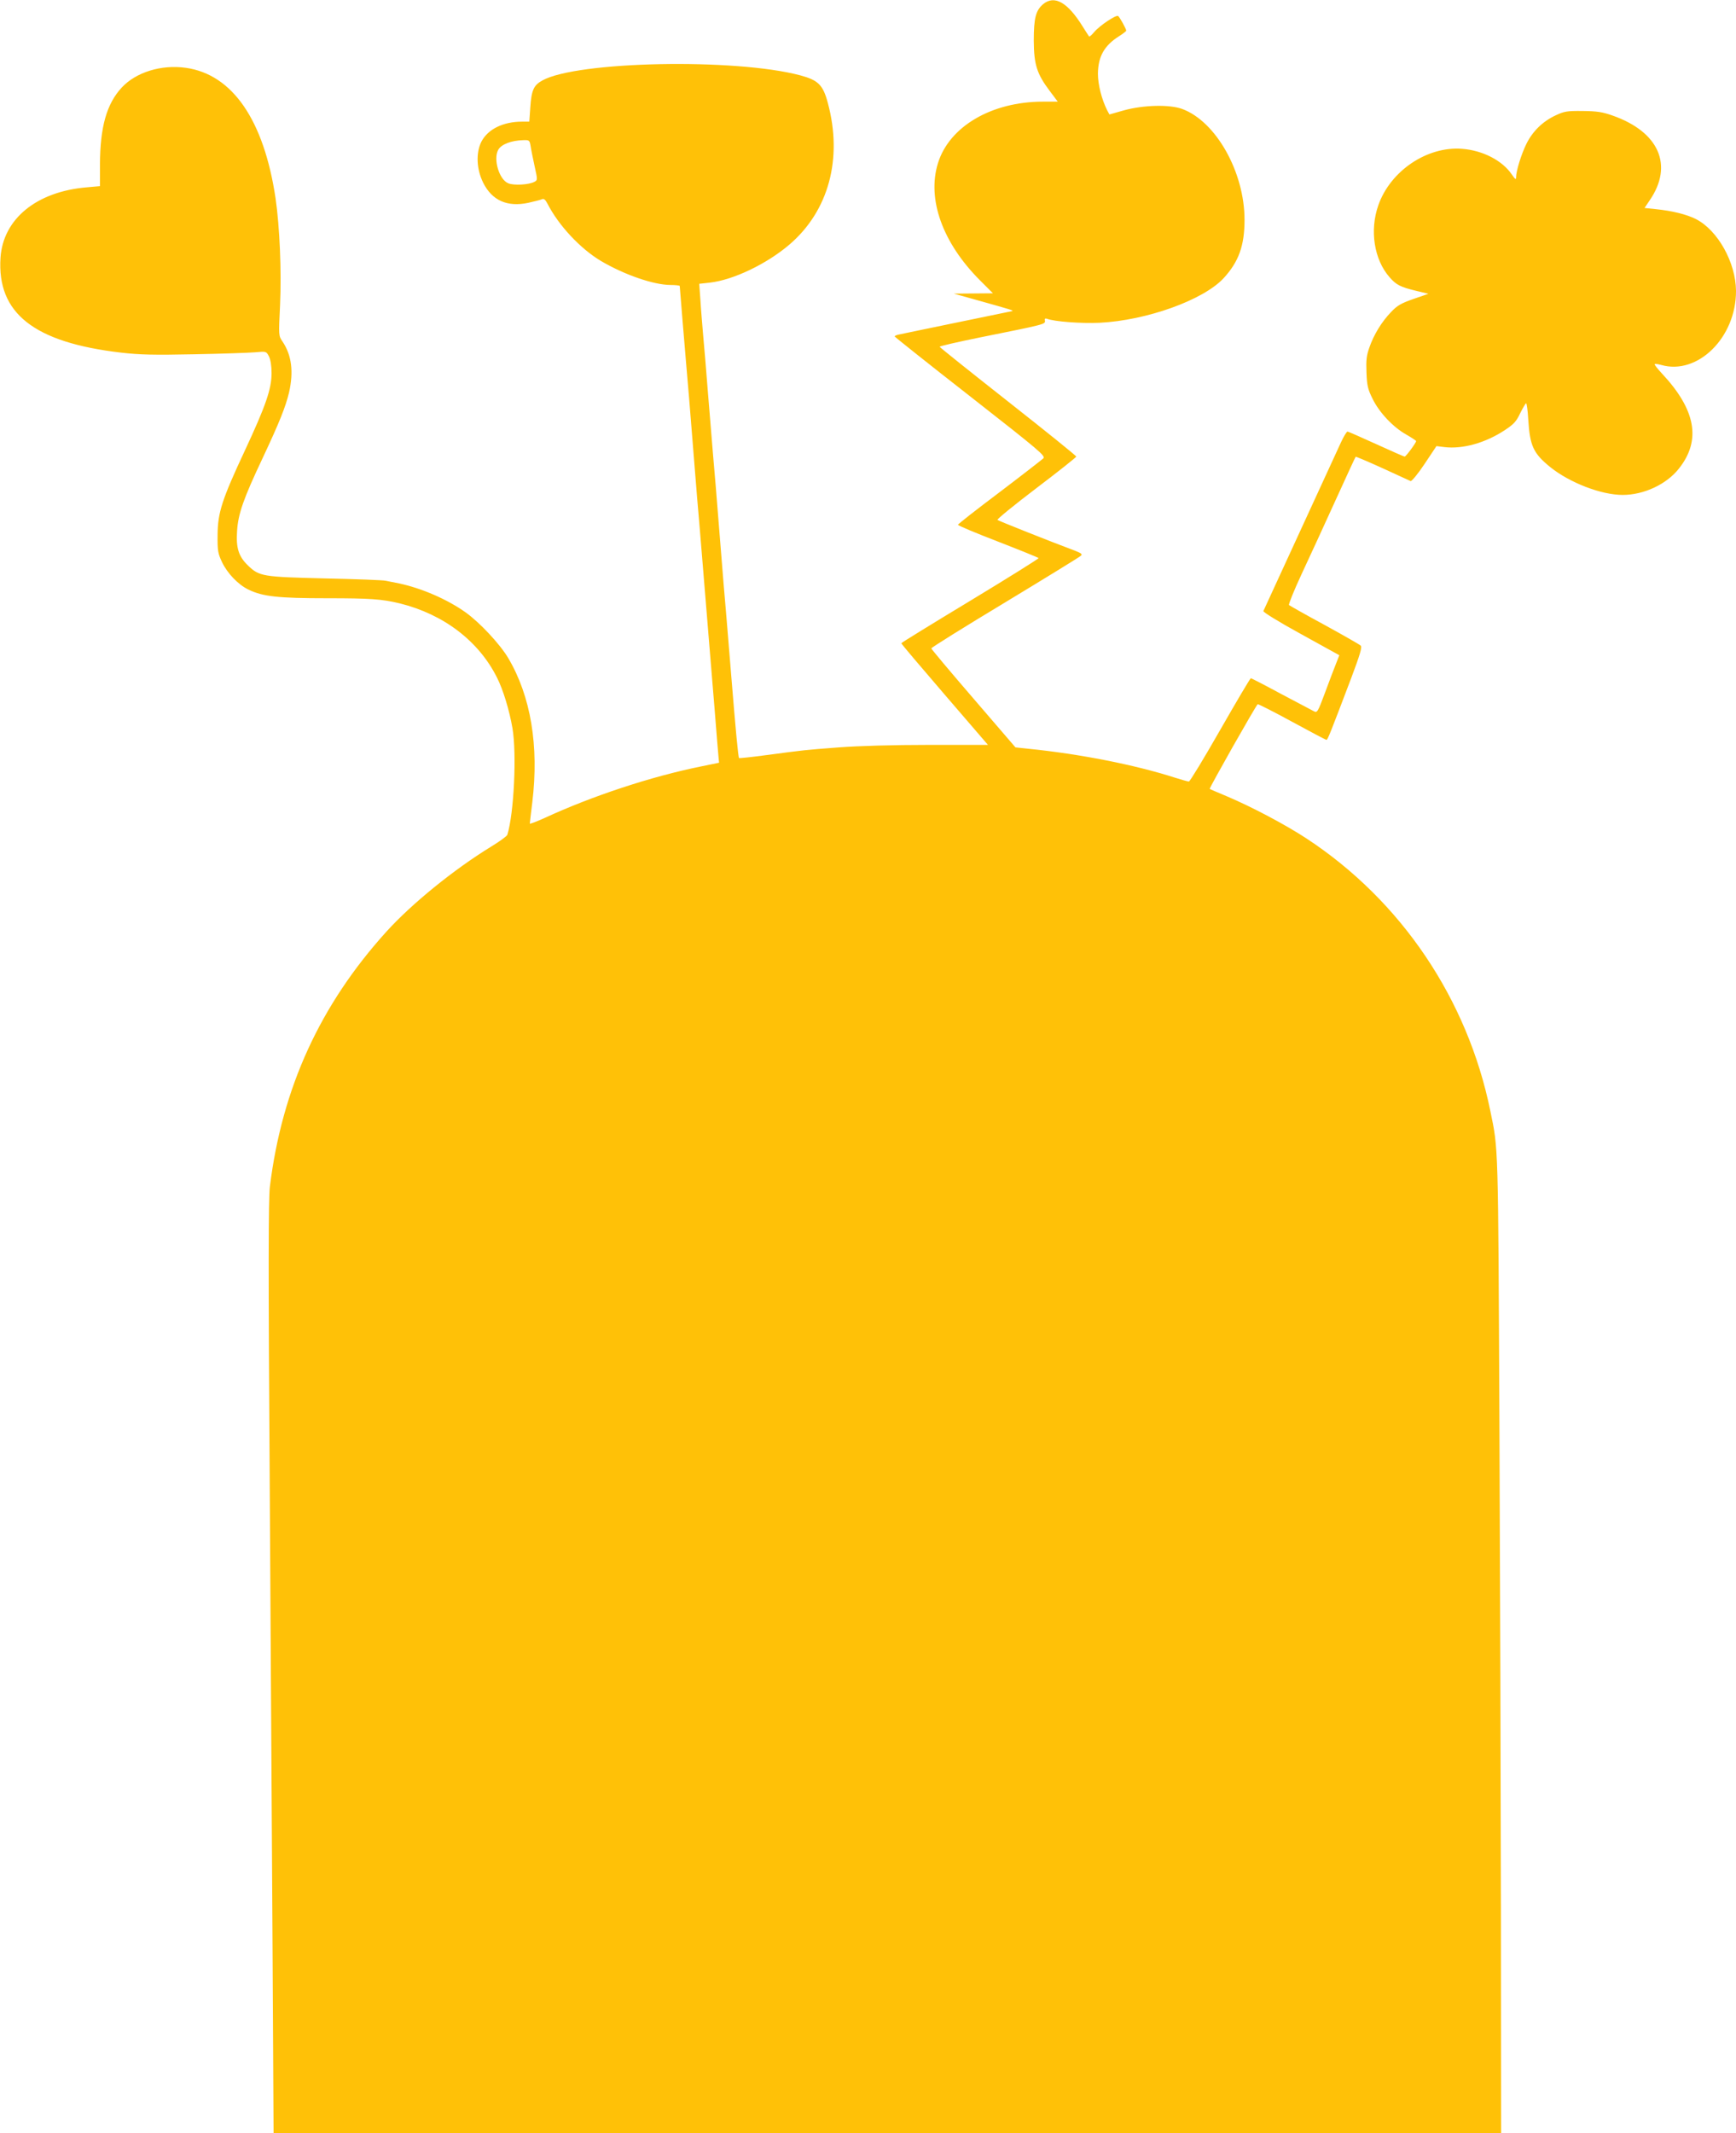
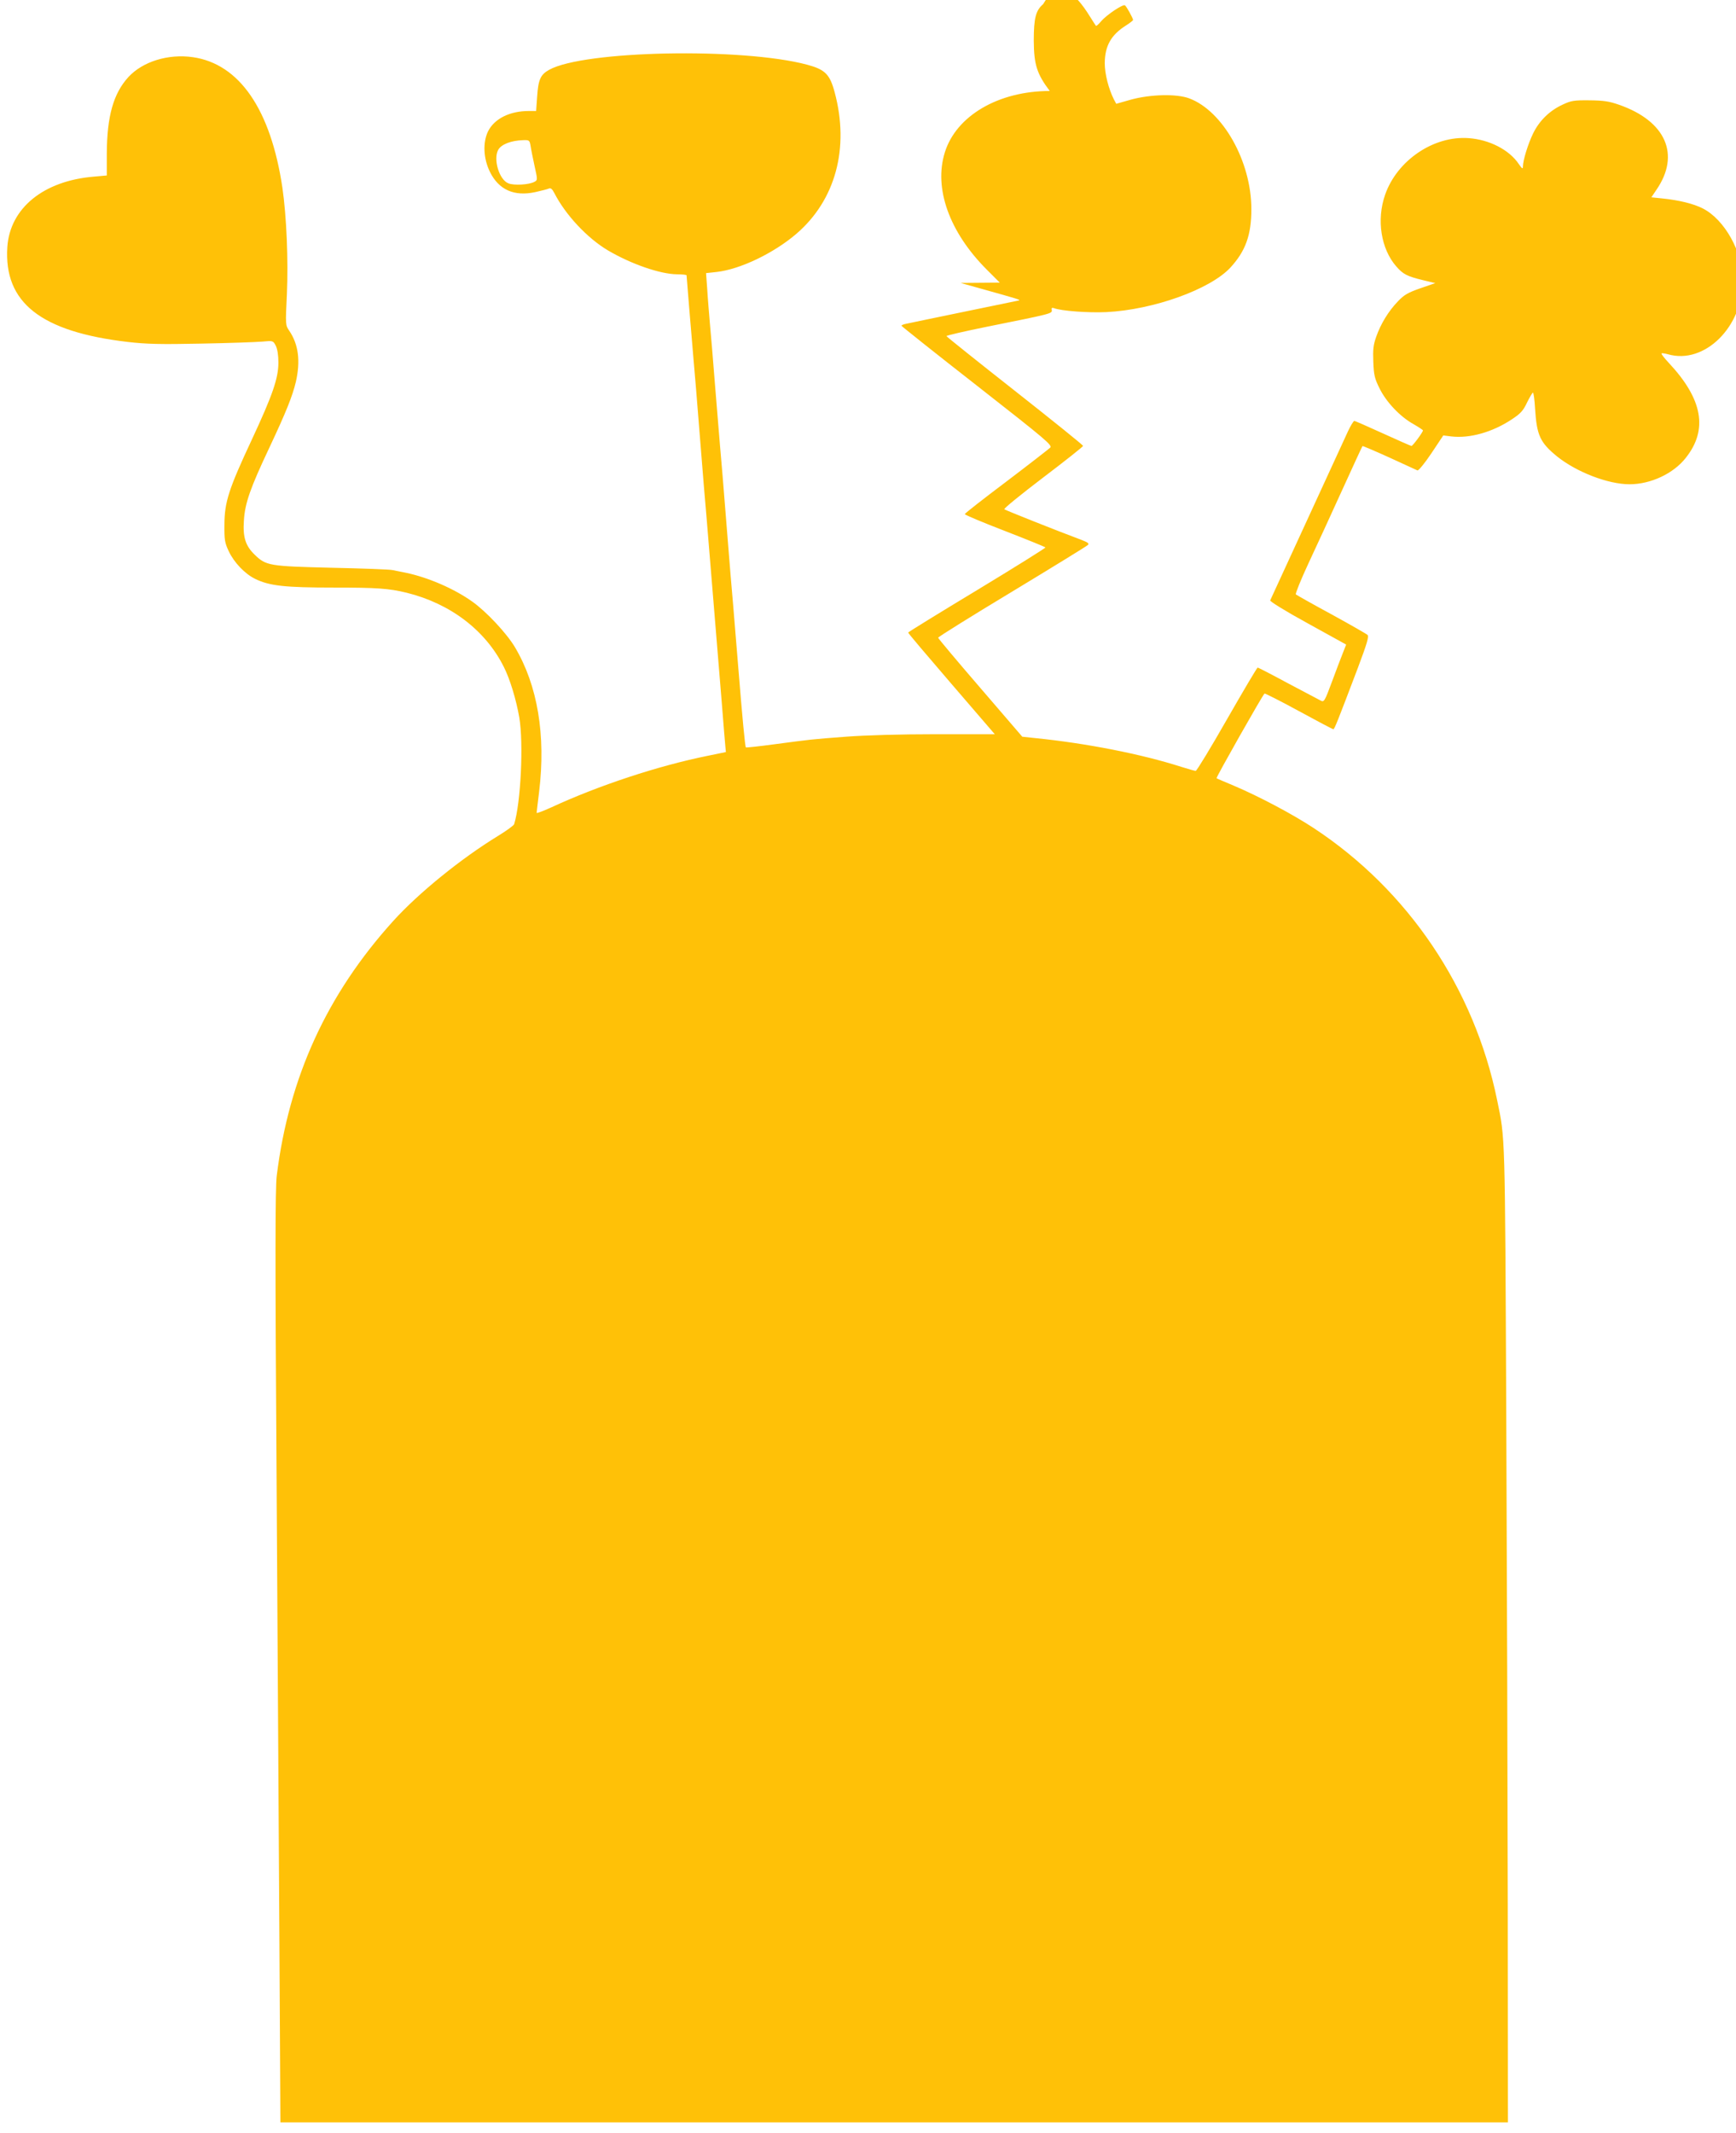
<svg xmlns="http://www.w3.org/2000/svg" version="1.0" width="1042pt" height="1280pt" viewBox="0 0 1042 1280" preserveAspectRatio="xMidYMid meet">
  <g transform="translate(0,1280) scale(0.1,-0.1)" fill="#ffc107" stroke="none">
-     <path d="M6261 12775 c-44 -38 -56 -83 -56 -220 1 -143 19 -199 96 -301 l48 -64 -89 0 c-308 0 -562 -149 -630 -369 -67 -215 27 -478 252 -703 l78 -78 -117 -1 -118 -1 125 -35 c225 -63 235 -66 225 -70 -5 -1 -154 -32 -330 -68 -176 -36 -332 -69 -347 -72 -16 -3 -28 -8 -28 -12 1 -3 205 -166 455 -361 420 -329 452 -356 437 -371 -10 -9 -128 -101 -264 -204 -137 -103 -248 -190 -248 -194 0 -5 108 -50 240 -101 132 -51 242 -96 244 -99 2 -3 -182 -118 -410 -256 -227 -137 -414 -252 -414 -255 0 -4 117 -142 260 -308 l260 -302 -353 0 c-218 0 -424 -6 -542 -15 -212 -16 -206 -16 -433 -46 -89 -12 -164 -20 -166 -18 -5 5 -21 175 -46 484 -11 138 -25 302 -30 365 -6 63 -24 282 -40 485 -16 204 -34 422 -40 485 -5 63 -19 228 -30 365 -11 138 -24 300 -30 360 -5 61 -13 153 -16 206 l-7 96 64 7 c141 16 341 112 477 228 236 202 321 515 231 850 -29 109 -58 137 -166 166 -391 104 -1341 85 -1548 -31 -52 -29 -65 -58 -72 -162 l-6 -85 -43 0 c-114 0 -206 -45 -245 -121 -33 -67 -29 -164 11 -245 53 -107 145 -148 271 -121 35 8 72 17 81 21 12 6 21 -1 34 -26 67 -131 197 -270 321 -344 141 -83 315 -143 416 -144 31 0 57 -3 57 -6 0 -8 28 -343 40 -484 6 -63 24 -281 40 -485 16 -203 34 -422 40 -485 5 -63 19 -227 30 -365 11 -137 25 -302 30 -365 5 -63 19 -227 30 -365 11 -137 21 -264 23 -281 l3 -31 -107 -22 c-298 -60 -656 -178 -941 -310 -49 -22 -88 -37 -88 -33 0 4 7 61 15 127 41 339 -9 638 -145 867 -50 84 -171 213 -255 273 -109 78 -266 146 -400 174 -27 5 -63 13 -80 16 -16 4 -181 10 -365 14 -374 9 -394 12 -462 78 -56 54 -72 106 -65 206 6 103 39 196 152 435 103 219 139 310 160 397 28 124 16 223 -39 305 -24 35 -24 35 -15 220 9 204 -2 467 -27 640 -70 469 -258 743 -538 783 -147 21 -300 -26 -386 -119 -90 -98 -129 -235 -130 -460 l0 -131 -78 -7 c-302 -25 -503 -189 -519 -422 -22 -334 201 -509 723 -570 112 -13 197 -15 439 -10 165 3 330 9 367 12 66 6 66 6 82 -24 10 -20 16 -57 16 -101 0 -95 -35 -196 -159 -462 -139 -297 -164 -375 -165 -509 -1 -94 2 -111 26 -162 32 -68 97 -136 159 -166 86 -42 179 -52 473 -52 257 0 329 -5 436 -31 262 -65 473 -225 583 -445 37 -73 74 -195 93 -304 26 -155 9 -511 -31 -640 -3 -8 -47 -40 -98 -71 -222 -136 -476 -342 -628 -510 -398 -440 -626 -938 -699 -1529 -9 -72 -10 -496 -1 -1795 6 -935 13 -2192 17 -2792 l6 -1093 3684 0 3684 0 -1 1308 c-1 719 -5 2038 -9 2932 -8 1724 -6 1657 -55 1895 -137 670 -534 1259 -1101 1632 -126 83 -330 191 -479 254 -55 23 -102 43 -104 45 -4 4 278 502 288 508 3 2 96 -45 206 -105 110 -60 203 -109 207 -109 7 0 25 46 148 370 54 144 67 187 57 196 -6 6 -104 62 -217 124 -113 61 -208 115 -213 119 -4 4 30 88 76 187 46 98 137 296 202 439 65 143 120 262 122 264 1 2 74 -29 160 -68 87 -40 163 -75 170 -78 6 -2 43 42 83 102 l72 108 48 -6 c110 -13 247 25 364 103 53 35 68 52 91 101 16 32 32 59 35 59 4 0 10 -44 13 -97 10 -159 30 -203 132 -286 117 -94 306 -167 435 -167 127 0 264 64 338 159 134 169 101 352 -102 569 -27 29 -47 54 -44 57 2 3 20 0 39 -5 219 -63 450 165 449 444 -1 170 -109 364 -240 431 -57 29 -144 50 -242 60 l-67 7 31 46 c144 210 56 411 -224 509 -60 21 -92 26 -178 27 -94 1 -111 -2 -162 -26 -78 -36 -139 -96 -176 -171 -31 -63 -62 -163 -62 -201 0 -16 -5 -13 -25 16 -57 85 -176 146 -300 155 -210 16 -430 -133 -502 -339 -53 -151 -25 -326 67 -431 41 -47 65 -59 159 -82 l75 -18 -90 -31 c-74 -26 -97 -39 -134 -78 -57 -59 -104 -136 -131 -214 -17 -48 -20 -76 -17 -150 3 -78 8 -100 37 -158 40 -82 124 -171 204 -215 31 -18 57 -35 57 -38 0 -10 -61 -93 -69 -93 -4 0 -81 34 -171 75 -90 41 -167 75 -172 75 -5 0 -22 -28 -38 -62 -70 -152 -462 -1004 -467 -1015 -2 -6 89 -63 226 -138 l230 -127 -20 -51 c-12 -29 -41 -107 -66 -174 -43 -116 -47 -122 -67 -111 -11 6 -100 53 -197 104 -96 52 -178 94 -181 94 -4 0 -86 -139 -184 -310 -97 -170 -182 -310 -188 -310 -6 0 -45 11 -86 24 -240 77 -571 142 -880 173 l-75 8 -252 293 c-139 161 -253 297 -253 301 0 5 199 129 443 276 243 147 448 273 455 280 10 9 3 15 -35 30 -150 56 -459 179 -466 185 -4 4 100 89 233 190 132 100 240 186 240 190 0 5 -184 153 -410 331 -225 177 -410 325 -410 328 0 4 109 29 242 56 388 78 393 79 390 100 -3 12 1 16 12 12 45 -17 203 -29 316 -24 282 14 622 136 744 267 91 99 126 195 126 351 0 286 -171 590 -374 665 -76 28 -232 24 -349 -8 l-88 -25 -14 26 c-32 64 -55 153 -55 218 1 104 38 170 129 227 22 14 41 29 41 32 0 10 -40 83 -49 88 -12 8 -110 -57 -143 -96 -15 -18 -29 -30 -31 -27 -2 2 -19 29 -38 59 -91 147 -170 191 -238 135z m-3076 -852 c3 -21 14 -75 24 -121 18 -81 18 -83 -1 -93 -33 -18 -124 -23 -157 -9 -55 22 -91 144 -61 200 18 34 78 57 152 59 35 1 37 -1 43 -36z" />
+     <path d="M6261 12775 c-44 -38 -56 -83 -56 -220 1 -143 19 -199 96 -301 c-308 0 -562 -149 -630 -369 -67 -215 27 -478 252 -703 l78 -78 -117 -1 -118 -1 125 -35 c225 -63 235 -66 225 -70 -5 -1 -154 -32 -330 -68 -176 -36 -332 -69 -347 -72 -16 -3 -28 -8 -28 -12 1 -3 205 -166 455 -361 420 -329 452 -356 437 -371 -10 -9 -128 -101 -264 -204 -137 -103 -248 -190 -248 -194 0 -5 108 -50 240 -101 132 -51 242 -96 244 -99 2 -3 -182 -118 -410 -256 -227 -137 -414 -252 -414 -255 0 -4 117 -142 260 -308 l260 -302 -353 0 c-218 0 -424 -6 -542 -15 -212 -16 -206 -16 -433 -46 -89 -12 -164 -20 -166 -18 -5 5 -21 175 -46 484 -11 138 -25 302 -30 365 -6 63 -24 282 -40 485 -16 204 -34 422 -40 485 -5 63 -19 228 -30 365 -11 138 -24 300 -30 360 -5 61 -13 153 -16 206 l-7 96 64 7 c141 16 341 112 477 228 236 202 321 515 231 850 -29 109 -58 137 -166 166 -391 104 -1341 85 -1548 -31 -52 -29 -65 -58 -72 -162 l-6 -85 -43 0 c-114 0 -206 -45 -245 -121 -33 -67 -29 -164 11 -245 53 -107 145 -148 271 -121 35 8 72 17 81 21 12 6 21 -1 34 -26 67 -131 197 -270 321 -344 141 -83 315 -143 416 -144 31 0 57 -3 57 -6 0 -8 28 -343 40 -484 6 -63 24 -281 40 -485 16 -203 34 -422 40 -485 5 -63 19 -227 30 -365 11 -137 25 -302 30 -365 5 -63 19 -227 30 -365 11 -137 21 -264 23 -281 l3 -31 -107 -22 c-298 -60 -656 -178 -941 -310 -49 -22 -88 -37 -88 -33 0 4 7 61 15 127 41 339 -9 638 -145 867 -50 84 -171 213 -255 273 -109 78 -266 146 -400 174 -27 5 -63 13 -80 16 -16 4 -181 10 -365 14 -374 9 -394 12 -462 78 -56 54 -72 106 -65 206 6 103 39 196 152 435 103 219 139 310 160 397 28 124 16 223 -39 305 -24 35 -24 35 -15 220 9 204 -2 467 -27 640 -70 469 -258 743 -538 783 -147 21 -300 -26 -386 -119 -90 -98 -129 -235 -130 -460 l0 -131 -78 -7 c-302 -25 -503 -189 -519 -422 -22 -334 201 -509 723 -570 112 -13 197 -15 439 -10 165 3 330 9 367 12 66 6 66 6 82 -24 10 -20 16 -57 16 -101 0 -95 -35 -196 -159 -462 -139 -297 -164 -375 -165 -509 -1 -94 2 -111 26 -162 32 -68 97 -136 159 -166 86 -42 179 -52 473 -52 257 0 329 -5 436 -31 262 -65 473 -225 583 -445 37 -73 74 -195 93 -304 26 -155 9 -511 -31 -640 -3 -8 -47 -40 -98 -71 -222 -136 -476 -342 -628 -510 -398 -440 -626 -938 -699 -1529 -9 -72 -10 -496 -1 -1795 6 -935 13 -2192 17 -2792 l6 -1093 3684 0 3684 0 -1 1308 c-1 719 -5 2038 -9 2932 -8 1724 -6 1657 -55 1895 -137 670 -534 1259 -1101 1632 -126 83 -330 191 -479 254 -55 23 -102 43 -104 45 -4 4 278 502 288 508 3 2 96 -45 206 -105 110 -60 203 -109 207 -109 7 0 25 46 148 370 54 144 67 187 57 196 -6 6 -104 62 -217 124 -113 61 -208 115 -213 119 -4 4 30 88 76 187 46 98 137 296 202 439 65 143 120 262 122 264 1 2 74 -29 160 -68 87 -40 163 -75 170 -78 6 -2 43 42 83 102 l72 108 48 -6 c110 -13 247 25 364 103 53 35 68 52 91 101 16 32 32 59 35 59 4 0 10 -44 13 -97 10 -159 30 -203 132 -286 117 -94 306 -167 435 -167 127 0 264 64 338 159 134 169 101 352 -102 569 -27 29 -47 54 -44 57 2 3 20 0 39 -5 219 -63 450 165 449 444 -1 170 -109 364 -240 431 -57 29 -144 50 -242 60 l-67 7 31 46 c144 210 56 411 -224 509 -60 21 -92 26 -178 27 -94 1 -111 -2 -162 -26 -78 -36 -139 -96 -176 -171 -31 -63 -62 -163 -62 -201 0 -16 -5 -13 -25 16 -57 85 -176 146 -300 155 -210 16 -430 -133 -502 -339 -53 -151 -25 -326 67 -431 41 -47 65 -59 159 -82 l75 -18 -90 -31 c-74 -26 -97 -39 -134 -78 -57 -59 -104 -136 -131 -214 -17 -48 -20 -76 -17 -150 3 -78 8 -100 37 -158 40 -82 124 -171 204 -215 31 -18 57 -35 57 -38 0 -10 -61 -93 -69 -93 -4 0 -81 34 -171 75 -90 41 -167 75 -172 75 -5 0 -22 -28 -38 -62 -70 -152 -462 -1004 -467 -1015 -2 -6 89 -63 226 -138 l230 -127 -20 -51 c-12 -29 -41 -107 -66 -174 -43 -116 -47 -122 -67 -111 -11 6 -100 53 -197 104 -96 52 -178 94 -181 94 -4 0 -86 -139 -184 -310 -97 -170 -182 -310 -188 -310 -6 0 -45 11 -86 24 -240 77 -571 142 -880 173 l-75 8 -252 293 c-139 161 -253 297 -253 301 0 5 199 129 443 276 243 147 448 273 455 280 10 9 3 15 -35 30 -150 56 -459 179 -466 185 -4 4 100 89 233 190 132 100 240 186 240 190 0 5 -184 153 -410 331 -225 177 -410 325 -410 328 0 4 109 29 242 56 388 78 393 79 390 100 -3 12 1 16 12 12 45 -17 203 -29 316 -24 282 14 622 136 744 267 91 99 126 195 126 351 0 286 -171 590 -374 665 -76 28 -232 24 -349 -8 l-88 -25 -14 26 c-32 64 -55 153 -55 218 1 104 38 170 129 227 22 14 41 29 41 32 0 10 -40 83 -49 88 -12 8 -110 -57 -143 -96 -15 -18 -29 -30 -31 -27 -2 2 -19 29 -38 59 -91 147 -170 191 -238 135z m-3076 -852 c3 -21 14 -75 24 -121 18 -81 18 -83 -1 -93 -33 -18 -124 -23 -157 -9 -55 22 -91 144 -61 200 18 34 78 57 152 59 35 1 37 -1 43 -36z" />
  </g>
</svg>